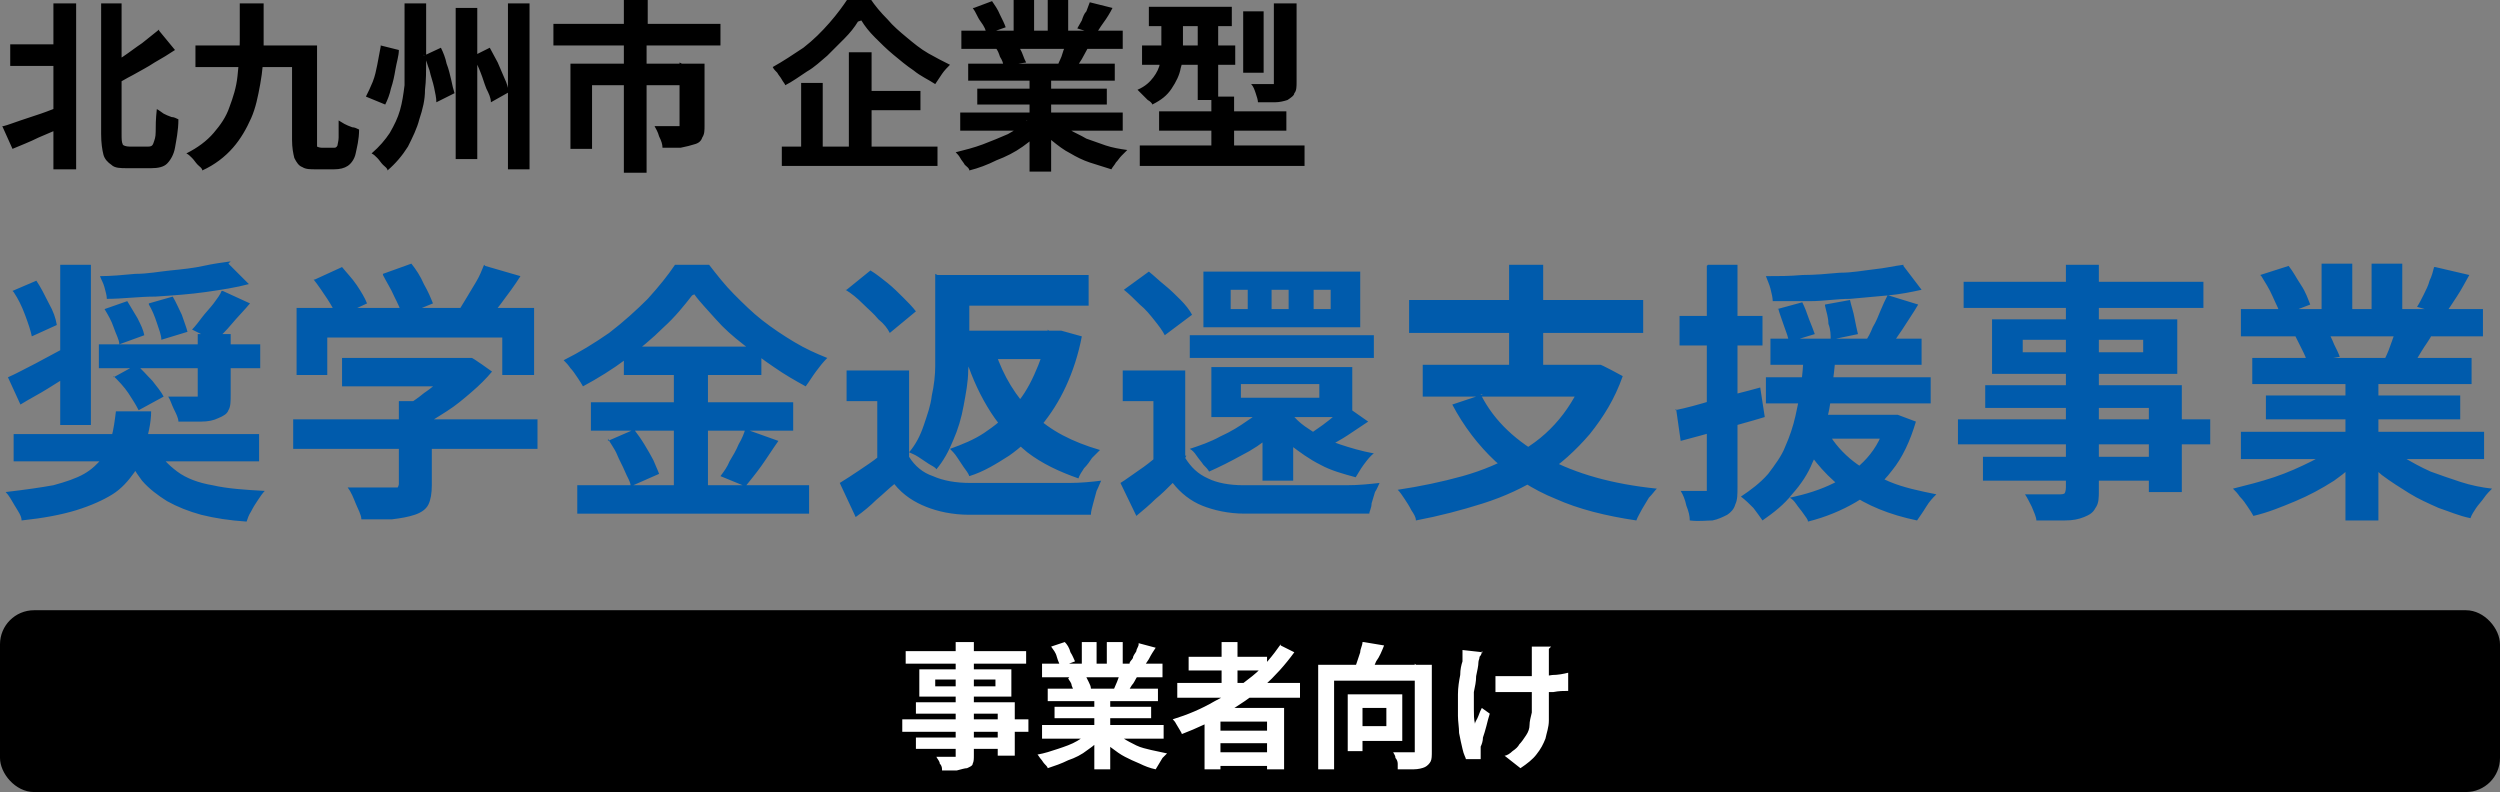
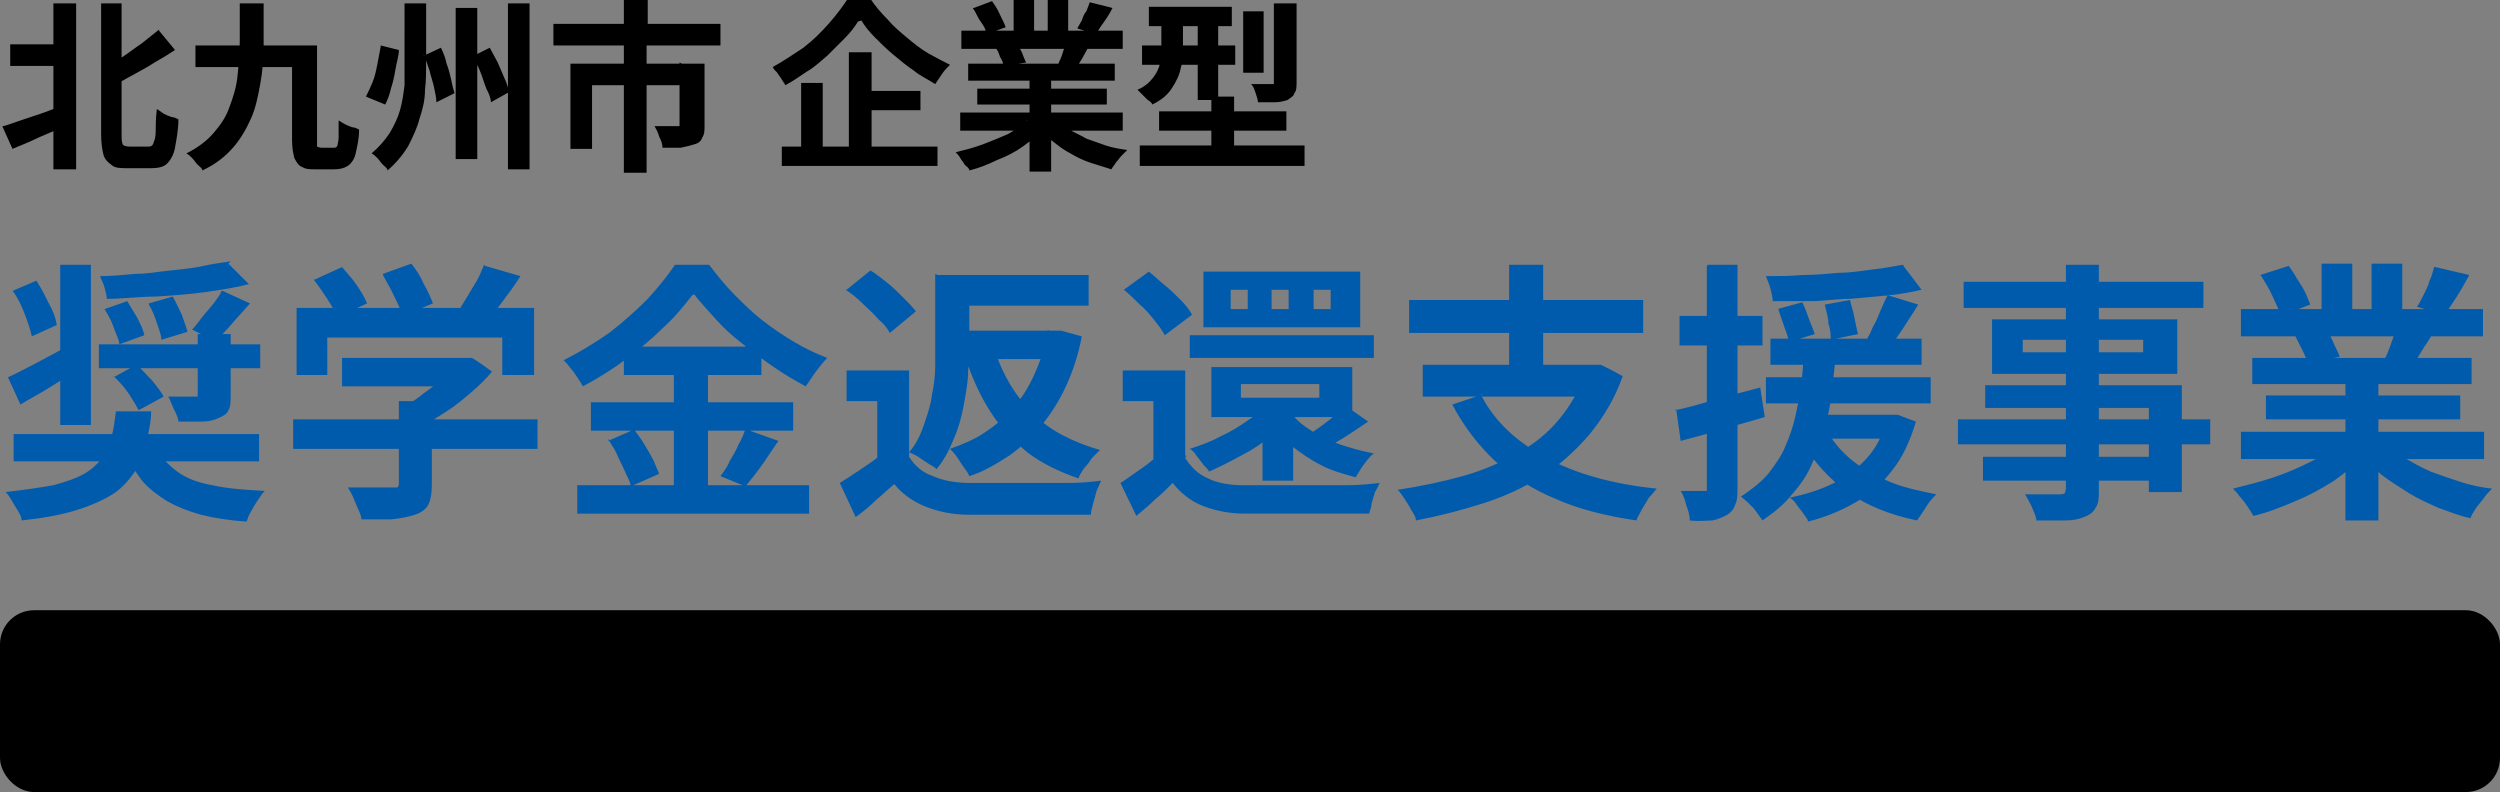
<svg xmlns="http://www.w3.org/2000/svg" id="_レイヤー_1" data-name="レイヤー_1" version="1.1" viewBox="0 0 220 69.7">
  <rect x="0" y="0" width="220" height="69.7" fill="#808080" stroke="none" />
  <defs>
    <style>
      .st0 {
        fill: #fff;
      }

      .st1 {
        fill: #005bac;
      }
    </style>
  </defs>
  <path d="M.9,3.9h4.8v1.9H.9v-1.9ZM8.7.3h2v11.5c0,.4,0,.7.1.9,0,.1.3.2.6.2h1.6c.2,0,.4,0,.5-.3s.2-.5.2-1c0-.5,0-1.1.1-2,.2.1.3.2.6.4.2.1.4.2.7.3.2,0,.4.1.6.2,0,1-.2,1.9-.3,2.5-.1.6-.4,1.1-.7,1.4-.3.3-.8.4-1.4.4h-2.1c-.6,0-1.1,0-1.4-.3-.3-.2-.6-.5-.7-.9-.1-.4-.2-1-.2-1.8V.3ZM4.7.3h2v14.6h-2V.3ZM14,2.7l1.4,1.7c-.6.4-1.1.7-1.8,1.1-.6.4-1.2.7-1.9,1.1-.6.3-1.2.7-1.9,1,0-.2-.2-.5-.3-.8-.2-.3-.3-.5-.4-.8.6-.3,1.2-.7,1.7-1,.6-.4,1.1-.8,1.7-1.2.5-.4,1-.8,1.5-1.2ZM.3,11.1c.4-.1.9-.3,1.5-.5.6-.2,1.2-.4,1.8-.6.6-.2,1.3-.5,1.9-.7l.4,1.7c-.8.4-1.6.7-2.5,1.1-.8.4-1.6.7-2.3,1l-.9-2ZM21.1.3h2.1c0,1.3,0,2.5,0,3.7,0,1.2-.1,2.3-.3,3.4-.2,1.1-.4,2.1-.8,3-.4.9-.9,1.8-1.6,2.6-.7.8-1.6,1.5-2.7,2,0-.2-.2-.3-.4-.5-.2-.2-.3-.4-.5-.6-.2-.2-.3-.3-.5-.4,1-.5,1.8-1.1,2.4-1.8.6-.7,1.1-1.4,1.4-2.3.3-.8.6-1.7.7-2.7s.2-2,.2-3.1c0-1.1,0-2.2,0-3.4ZM17.2,4h9.8v1.9h-9.8v-1.9ZM25.9,4h2v8.2c0,.3,0,.6,0,.7,0,0,.2.1.4.1h1.1c.1,0,.2,0,.3-.2,0-.1.1-.4.1-.7,0-.4,0-.9,0-1.5.2.1.3.2.5.3.2.1.4.2.7.3.2,0,.4.1.6.2,0,.9-.2,1.6-.3,2.1-.1.5-.4.9-.7,1.1-.3.2-.7.3-1.2.3h-1.6c-.5,0-.9,0-1.2-.2-.3-.1-.5-.4-.7-.8-.1-.4-.2-.9-.2-1.6V4ZM35.6.3h1.9v5.1c0,.8,0,1.7-.1,2.5,0,.9-.2,1.7-.5,2.6-.2.8-.6,1.6-1,2.4-.5.8-1.1,1.5-1.8,2.1,0-.2-.2-.3-.4-.5-.2-.2-.3-.4-.5-.6-.2-.2-.3-.3-.5-.4.7-.6,1.2-1.2,1.6-1.8.4-.7.7-1.3.9-2,.2-.7.3-1.4.4-2.2,0-.7,0-1.5,0-2.1V.3ZM40.1.7h1.9v13.3h-1.9V.7ZM44.7.3h1.9v14.6h-1.9V.3ZM33.5,4l1.6.4c0,.5-.2,1.1-.3,1.7s-.2,1.1-.4,1.7c-.1.5-.3,1-.5,1.4l-1.7-.7c.2-.4.4-.8.6-1.3.2-.5.3-1,.4-1.5.1-.5.2-1.1.3-1.6ZM37.3,4.9l1.5-.7c.2.4.4.9.5,1.4.2.5.3,1,.4,1.4.1.5.2.9.3,1.2l-1.6.8c0-.4-.1-.8-.2-1.3-.1-.5-.3-1-.4-1.5-.2-.5-.3-1-.5-1.4ZM41.7,4.9l1.4-.7c.2.4.5.9.7,1.3.2.5.4.9.6,1.4.2.4.3.8.4,1.2l-1.6.9c0-.4-.2-.8-.4-1.2-.2-.5-.3-.9-.5-1.4-.2-.5-.4-1-.7-1.4ZM54.9,0h2.1v3.2h-2.1V0ZM54.9,3.9h2v11.3h-2V3.9ZM48.7,2.1h14.7v1.9h-14.7v-1.9ZM50.2,5.6h10.5v1.9h-8.6v5.6h-1.9v-7.5ZM60,5.6h2v5.4c0,.5,0,.8-.2,1.1-.1.3-.3.5-.7.6-.3.1-.7.2-1.2.3-.5,0-1,0-1.6,0,0-.3-.1-.6-.3-1-.1-.4-.3-.7-.4-.9.3,0,.5,0,.8,0,.3,0,.5,0,.7,0h.4c.1,0,.2,0,.3,0,0,0,0-.1,0-.2v-5.4ZM75.5,1.9c-.3.5-.7,1-1.2,1.5-.5.5-1,1-1.5,1.5-.6.5-1.1,1-1.8,1.4-.6.4-1.3.9-1.9,1.2,0-.1-.2-.3-.3-.5s-.3-.4-.4-.6c-.2-.2-.3-.3-.4-.5.9-.5,1.8-1.1,2.7-1.7.9-.7,1.6-1.4,2.3-2.2.7-.8,1.2-1.5,1.6-2.1h2c.4.6.9,1.2,1.5,1.8.5.6,1.1,1.1,1.7,1.6.6.5,1.2,1,1.9,1.4s1.3.7,1.9,1c-.2.2-.5.5-.7.8-.2.3-.4.6-.6.9-.6-.4-1.3-.7-1.9-1.2-.6-.4-1.2-.9-1.8-1.4s-1.1-1-1.6-1.5c-.5-.5-.9-1-1.2-1.5ZM75.6,8h5.4v1.7h-5.4v-1.7ZM68.8,12.9h13.7v1.7h-13.7v-1.7ZM74.7,4.6h2v9.3h-2V4.6ZM70.5,7.3h1.9v6.5h-1.9v-6.5ZM84.5,9.9h14.3v1.6h-14.3v-1.6ZM84.6,2.7h14.2v1.6h-14.2v-1.6ZM85.2,5.6h12.9v1.5h-12.9v-1.5ZM86,7.8h11.4v1.4h-11.4v-1.4ZM90.6,6.3h1.9v8.8h-1.9V6.3ZM89.2,0h1.8v3.4h-1.8V0ZM92.2,0h1.8v3.3h-1.8V0ZM90.3,10.6l1.5.7c-.5.6-1.1,1.1-1.8,1.6-.7.5-1.5.9-2.3,1.2-.8.4-1.6.7-2.4.9,0-.2-.2-.3-.4-.5-.1-.2-.3-.4-.4-.6-.1-.2-.3-.4-.4-.5.8-.2,1.6-.4,2.4-.7.8-.3,1.5-.6,2.2-.9.7-.4,1.2-.7,1.7-1.2ZM92.9,10.5c.3.3.7.6,1.2.9.5.3,1,.5,1.5.8.6.2,1.1.4,1.7.6.6.2,1.2.3,1.9.4-.1.1-.3.3-.5.5-.2.2-.3.4-.5.6-.1.2-.3.4-.4.6-.6-.2-1.3-.4-1.9-.6-.6-.2-1.2-.5-1.7-.8-.6-.3-1.1-.7-1.6-1.1s-.9-.8-1.3-1.3l1.5-.6ZM95.9.2l2,.5c-.2.4-.5.9-.8,1.3-.3.4-.5.8-.7,1l-1.6-.5c.1-.2.3-.5.4-.7.1-.3.2-.6.4-.8.1-.3.2-.5.3-.8ZM93.8,3.6l2,.5c-.2.4-.4.7-.6,1.1-.2.3-.4.6-.5.9l-1.6-.4c.1-.3.3-.6.4-1,.1-.4.3-.7.4-1ZM85.7.7l1.6-.6c.2.3.5.7.7,1.2.2.4.4.8.5,1.1l-1.7.6c0-.3-.2-.7-.5-1.1s-.4-.8-.7-1.2ZM87.7,4.3l1.9-.3c.1.2.3.5.4.8.1.3.2.5.3.7l-2,.3c0-.2-.1-.5-.3-.8-.1-.3-.2-.6-.4-.8ZM101.1.6h7.3v1.7h-7.3V.6ZM100.5,4h8.2v1.7h-8.2v-1.7ZM100.3,12.8h14.5v1.8h-14.5v-1.8ZM102,9.8h11.2v1.7h-11.2v-1.7ZM105.4,1.3h1.8v7.5h-1.8V1.3ZM106.6,8.5h2v5.6h-2v-5.6ZM109.4,1h1.8v5.4h-1.8V1ZM112.3.3h1.8v6.9c0,.4,0,.8-.2,1,0,.2-.3.4-.6.6-.3.1-.7.2-1.1.2-.4,0-.9,0-1.5,0,0-.2-.1-.5-.2-.8-.1-.3-.2-.6-.4-.8.4,0,.7,0,1.1,0s.6,0,.7,0c.1,0,.2,0,.2,0,0,0,0-.1,0-.2V.3ZM102.3,1.3h1.8v2.9c0,.6,0,1.2-.2,1.8-.1.6-.4,1.2-.8,1.8-.4.6-.9,1-1.7,1.4,0-.1-.2-.3-.4-.4-.2-.2-.3-.3-.5-.5-.2-.2-.3-.3-.4-.4.7-.3,1.1-.7,1.4-1.1.3-.4.5-.8.6-1.3,0-.5.1-.9.1-1.3V1.3Z" />
  <path class="st1" d="M1.2,38.2h21.6v2.4H1.2v-2.4ZM10.3,36.2h3c0,1.1-.3,2.1-.5,3-.2.9-.5,1.7-1,2.4-.5.7-1.1,1.4-1.9,1.9-.8.5-1.9,1-3.2,1.4s-2.9.7-4.8.9c0-.4-.3-.8-.6-1.3-.3-.5-.5-.9-.8-1.2,1.7-.2,3.1-.4,4.2-.6,1.1-.3,2-.6,2.7-1,.7-.4,1.2-.9,1.6-1.4.4-.5.6-1.1.8-1.8.2-.7.3-1.5.4-2.3ZM13.7,39.3c.4.9,1.1,1.6,1.9,2.2.8.6,1.9,1,3.1,1.2,1.3.3,2.8.4,4.6.5-.2.2-.4.5-.6.8-.2.3-.4.6-.6,1-.2.3-.3.6-.4.9-1.5-.1-2.8-.3-4-.6-1.1-.3-2.1-.7-3-1.2-.8-.5-1.6-1.1-2.2-1.8-.6-.8-1.1-1.6-1.6-2.7l2.7-.3ZM8.7,30.3h14.2v2.1h-14.2v-2.1ZM1.1,25.6l2.1-.9c.4.6.7,1.2,1.1,2,.4.7.6,1.3.7,1.9l-2.2,1c-.1-.5-.3-1.1-.6-1.9-.3-.8-.6-1.4-1-2ZM9.2,27.2l2-.7c.3.5.6,1,.9,1.5.3.6.5,1,.6,1.5l-2.2.8c0-.4-.3-.9-.5-1.5-.2-.6-.5-1.1-.8-1.6ZM13.1,26.7l2.1-.6c.3.5.5,1,.8,1.6.2.6.4,1.1.5,1.5l-2.3.7c0-.4-.2-.9-.4-1.5-.2-.6-.4-1.1-.7-1.6ZM10,33.2l2-1.1c.5.4.9.9,1.4,1.4.4.5.8,1,1,1.4l-2.2,1.2c-.2-.4-.5-.9-.9-1.5-.4-.6-.9-1.1-1.3-1.5ZM5.3,23.3h2.7v14.1h-2.7v-14.1ZM17.6,29.4h2.7v5.3c0,.6,0,1.1-.2,1.4-.1.3-.4.5-.9.7-.4.2-.9.3-1.5.3-.6,0-1.2,0-2,0,0-.3-.2-.7-.4-1.1-.2-.4-.3-.8-.5-1.1.5,0,.9,0,1.4,0h.9c.2,0,.3,0,.3,0,0,0,0-.1,0-.3v-5.2ZM19.6,25.6l2.4,1.1c-.5.6-1.1,1.2-1.6,1.8-.5.6-1,1.1-1.5,1.5l-2-1c.3-.3.6-.7.9-1.1.3-.4.7-.8,1-1.2.3-.4.6-.8.7-1.1ZM.7,33.2c.7-.3,1.4-.7,2.4-1.2.9-.5,1.9-1,2.8-1.5l.7,2.2c-.8.5-1.6,1-2.4,1.5-.8.5-1.6.9-2.4,1.4l-1.1-2.4ZM20.1,23.2l1.8,1.8c-1.1.3-2.4.5-3.8.7-1.4.2-2.9.3-4.4.4-1.5,0-2.9.2-4.3.2,0-.3-.1-.6-.2-1-.1-.4-.3-.7-.4-1,1,0,2-.1,3.1-.2,1.1,0,2.1-.2,3.1-.3,1-.1,2-.2,2.9-.4s1.7-.3,2.4-.4ZM30.1,31.5h11.1v2.5h-11.1v-2.5ZM25.8,36.9h21.5v2.6h-21.5v-2.6ZM35,35.3h3v7.4c0,.7-.1,1.3-.3,1.7s-.6.7-1.2.9-1.2.3-2,.4c-.8,0-1.7,0-2.7,0,0-.4-.3-.9-.5-1.4-.2-.5-.4-1-.7-1.4.5,0,1,0,1.6,0s1,0,1.4,0,.7,0,.9,0c.2,0,.4,0,.5,0,0,0,.1-.2.1-.3v-7.3ZM40.2,31.5h1.3c0-.1,1.8,1.2,1.8,1.2-.5.6-1.1,1.2-1.8,1.8-.7.6-1.4,1.2-2.2,1.7-.8.5-1.5,1-2.3,1.3-.2-.3-.4-.5-.7-.9-.3-.3-.6-.6-.8-.8.6-.3,1.2-.7,1.8-1.2.6-.4,1.2-.9,1.7-1.4.5-.5.9-.9,1.2-1.3v-.6ZM26.1,27.1h20.9v5.9h-2.8v-3.3h-15.4v3.3h-2.7v-5.9ZM42.7,23.4l3.1.9c-.5.8-1.1,1.6-1.7,2.4s-1.1,1.4-1.6,1.9l-2.4-.9c.3-.4.6-.9.9-1.4.3-.5.6-1,.9-1.5.3-.5.5-1,.7-1.5ZM27.7,24.6l2.4-1.1c.4.5.9,1,1.3,1.6.4.6.7,1.1.9,1.6l-2.6,1.2c-.2-.4-.5-1-.9-1.6-.4-.6-.8-1.2-1.2-1.7ZM33.7,24.1l2.5-.9c.4.5.8,1.1,1.1,1.8.4.7.6,1.2.8,1.7l-2.7,1.1c-.1-.5-.4-1.1-.7-1.7-.3-.7-.7-1.3-1-1.9ZM60.9,26c-.7.9-1.5,1.9-2.5,2.8-1,1-2.1,1.9-3.3,2.8-1.2.9-2.5,1.7-3.8,2.4-.1-.2-.3-.5-.5-.8-.2-.3-.4-.6-.6-.8-.2-.3-.4-.5-.6-.7,1.4-.7,2.7-1.5,4-2.4,1.3-1,2.4-2,3.4-3,1-1.1,1.8-2.1,2.4-3h3c.7.9,1.4,1.8,2.2,2.6.8.8,1.6,1.6,2.5,2.3.9.7,1.8,1.3,2.8,1.9s1.9,1,2.9,1.4c-.4.4-.7.8-1,1.2s-.6.9-.9,1.3c-.9-.5-1.8-1-2.8-1.7-.9-.6-1.8-1.3-2.7-2-.9-.7-1.7-1.4-2.4-2.2s-1.4-1.5-1.9-2.2ZM54.9,30.5h12.1v2.5h-12.1v-2.5ZM52,35.4h17.8v2.5h-17.8v-2.5ZM50.8,42.7h20.4v2.5h-20.4v-2.5ZM59.3,31.5h3v12.4h-3v-12.4ZM53.5,38.8l2.3-1c.3.4.6.8.9,1.3.3.5.6,1,.8,1.4.2.5.4.9.5,1.2l-2.5,1.1c0-.4-.3-.8-.5-1.3-.2-.5-.5-1-.7-1.5s-.6-1-.8-1.4ZM65.7,37.8l2.8,1c-.5.7-1,1.5-1.5,2.2-.5.7-1,1.3-1.4,1.8l-2.2-.9c.3-.4.6-.8.8-1.3.3-.5.6-1,.8-1.5.3-.5.5-1,.6-1.4ZM80,32.6v8.9h-2.8v-6.2h-2.7v-2.7h5.5ZM80,40.2c.5.8,1.2,1.4,2.1,1.7.9.4,2,.6,3.3.6.7,0,1.5,0,2.5,0,1,0,2,0,3.1,0,1.1,0,2.1,0,3.1,0,1,0,2-.1,2.8-.2-.1.2-.2.5-.4.9-.1.4-.2.7-.3,1.1s-.2.7-.2,1c-.7,0-1.6,0-2.5,0-.9,0-1.9,0-2.9,0-1,0-1.9,0-2.9,0-.9,0-1.7,0-2.4,0-1.5,0-2.8-.3-3.8-.7-1-.4-2-1-2.8-2-.5.4-1,.9-1.6,1.4-.5.5-1.1,1-1.8,1.5l-1.4-3c.5-.3,1.1-.7,1.7-1.1.6-.4,1.2-.8,1.7-1.2h2.6ZM74.5,25.5l2.1-1.7c.5.3,1,.7,1.5,1.1.5.4,1,.9,1.4,1.3.4.4.8.8,1.1,1.2l-2.3,1.9c-.2-.4-.5-.8-1-1.2-.4-.5-.9-.9-1.4-1.4-.5-.5-1-.9-1.5-1.2ZM83.9,24.2h11.9v2.7h-11.9v-2.7ZM84.2,29.1h8.8v2.5h-8.8v-2.5ZM82.5,24.2h2.8v5.6c0,.9,0,1.8-.1,2.8,0,1-.2,2-.4,3.1s-.5,2.1-.9,3c-.4,1-.9,1.9-1.5,2.6-.1-.2-.4-.3-.7-.5-.3-.2-.6-.4-.9-.6-.3-.2-.6-.3-.8-.4.6-.7,1-1.5,1.3-2.4.3-.9.6-1.7.7-2.6.2-.9.3-1.8.3-2.6,0-.9,0-1.7,0-2.5v-5.6ZM92.3,29.1h1.1c0,0,1.8.5,1.8.5-.3,1.6-.8,3.1-1.4,4.4-.6,1.3-1.3,2.4-2.2,3.5-.8,1-1.8,1.9-2.8,2.6-1.1.7-2.2,1.4-3.5,1.8-.1-.3-.3-.5-.5-.8-.2-.3-.4-.6-.6-.9-.2-.3-.4-.5-.6-.7,1.1-.4,2.1-.8,3-1.4.9-.6,1.8-1.3,2.5-2.2.8-.8,1.4-1.8,1.9-2.9.5-1.1.9-2.2,1.2-3.5v-.5ZM87.6,31c.7,2.1,1.8,3.9,3.3,5.4,1.5,1.5,3.5,2.5,5.9,3.2-.2.2-.4.4-.7.7-.2.3-.4.6-.7.9-.2.3-.4.6-.5.9-1.7-.6-3.2-1.3-4.5-2.3-1.2-1-2.3-2.1-3.2-3.5-.9-1.4-1.6-2.9-2.2-4.7l2.5-.6ZM104.3,32.6v8.9h-2.8v-6.2h-2.7v-2.7h5.5ZM104.3,40.3c.5.8,1.1,1.4,2,1.8.8.4,1.9.6,3.1.6.7,0,1.6,0,2.6,0,1,0,2.1,0,3.2,0,1.1,0,2.2,0,3.3,0,1.1,0,2-.1,2.9-.2-.1.2-.2.5-.4.8-.1.3-.2.7-.3,1,0,.4-.2.7-.2.9-.7,0-1.6,0-2.5,0-1,0-2,0-3,0-1,0-2,0-3,0-1,0-1.8,0-2.5,0-1.4,0-2.7-.3-3.7-.7-1-.4-1.9-1.1-2.6-2-.5.5-1,1-1.5,1.4-.5.5-1.1,1-1.7,1.5l-1.4-2.9c.5-.3,1-.7,1.6-1.1.6-.4,1.1-.8,1.7-1.3h2.5ZM98.9,25.5l2.2-1.6c.5.4.9.8,1.4,1.2s1,.9,1.4,1.3.8.9,1,1.3l-2.4,1.8c-.2-.4-.5-.8-.9-1.3-.4-.5-.8-1-1.3-1.4-.5-.5-.9-.9-1.4-1.3ZM104.7,29.5h16.2v2h-16.2v-2ZM109.2,33.8v1.2h6.9v-1.2h-6.9ZM106.6,32.3h12.4v4.4h-12.4v-4.4ZM111.7,35.3l2.4.8c-.6.8-1.3,1.5-2.2,2.2-.8.7-1.7,1.3-2.7,1.8-.9.5-1.9,1-2.8,1.4-.1-.2-.3-.4-.5-.6-.2-.3-.4-.5-.6-.8-.2-.3-.4-.5-.6-.6.9-.3,1.8-.6,2.7-1.1.9-.4,1.7-.9,2.4-1.4.8-.5,1.4-1.1,1.8-1.7ZM118.4,35.7l2,1.4c-.6.4-1.2.8-1.8,1.2-.6.4-1.2.7-1.7,1l-1.5-1.2c.3-.2.7-.5,1-.7.4-.3.8-.6,1.1-.9.4-.3.7-.6.9-.9ZM113.6,36.3c.4.6,1,1.1,1.8,1.6.7.5,1.6.9,2.5,1.2.9.3,1.9.6,3,.8-.3.2-.6.6-.9,1-.3.4-.5.8-.7,1.1-1.1-.3-2.2-.6-3.1-1.1-1-.5-1.8-1.1-2.6-1.7-.8-.7-1.4-1.5-1.9-2.3l2.1-.6ZM115.6,25.5v1.7h1.5v-1.7h-1.5ZM111.9,25.5v1.7h1.5v-1.7h-1.5ZM108.3,25.5v1.7h1.5v-1.7h-1.5ZM105.9,23.9h13.8v4.9h-13.8v-4.9ZM111.1,35.8h2.7v6.5h-2.7v-6.5ZM130.3,34.7c1.2,2.4,3.2,4.2,5.8,5.6,2.6,1.4,5.8,2.3,9.7,2.7-.2.2-.4.5-.7.8-.2.3-.4.7-.6,1-.2.4-.4.7-.5,1-2.7-.4-5.1-1-7.1-1.9-2-.8-3.8-2-5.3-3.3-1.5-1.4-2.8-3.1-3.8-5l2.7-.9ZM125.2,32.1h15.4v2.8h-15.4v-2.8ZM124,26.4h20.6v2.9h-20.6v-2.9ZM132.8,23.3h3v10.1h-3v-10.1ZM139.7,32.1h1.1c0-.1,2,1,2,1-.7,2-1.7,3.6-2.9,5.1-1.2,1.4-2.6,2.7-4.2,3.7-1.6,1-3.3,1.8-5.2,2.4-1.9.6-3.8,1.1-5.9,1.5,0-.3-.2-.6-.4-.9-.2-.4-.4-.7-.6-1-.2-.3-.4-.6-.6-.8,2-.3,3.9-.7,5.7-1.2,1.8-.5,3.4-1.2,4.8-2,1.5-.8,2.7-1.8,3.7-3,1-1.2,1.8-2.6,2.4-4.3v-.5ZM155.8,29.8h13.3v2.3h-13.3v-2.3ZM155.4,33.2h14.5v2.3h-14.5v-2.3ZM158.5,36.5h8.1v2.1h-8.1v-2.1ZM156.4,27.2l2.2-.6c.2.4.4.9.6,1.5.2.5.4,1,.5,1.3l-2.3.7c0-.4-.2-.8-.4-1.4-.2-.6-.4-1.1-.5-1.5ZM160.6,26.8l2.2-.4c.1.5.3,1,.4,1.6.1.5.2,1,.3,1.4l-2.4.5c0-.4,0-.9-.2-1.4,0-.6-.2-1.1-.3-1.6ZM167.5,23.4l1.6,2.1c-.9.2-1.9.4-3,.5-1.1.1-2.2.2-3.3.3-1.2,0-2.3.2-3.5.2-1.2,0-2.3,0-3.3,0,0-.3-.1-.7-.2-1.1-.1-.4-.3-.8-.4-1.1,1.1,0,2.1,0,3.2-.1,1.1,0,2.2-.1,3.3-.2,1.1,0,2.1-.2,3-.3,1-.1,1.8-.3,2.6-.4ZM160.9,38.1c.5.9,1.3,1.8,2.2,2.5.9.7,2,1.3,3.2,1.8,1.2.5,2.6.8,4.1,1.1-.3.3-.6.6-.9,1.1-.3.5-.6.9-.8,1.2-2.4-.5-4.4-1.3-6.1-2.5-1.7-1.2-3-2.7-4.1-4.5l2.3-.7ZM166.2,26l2.6.8c-.4.7-.9,1.4-1.4,2.2-.5.7-.9,1.4-1.3,1.8l-2-.7c.3-.4.5-.8.7-1.3.3-.5.5-1,.7-1.5s.4-.9.6-1.3ZM166,36.5h1c0,0,1.6.6,1.6.6-.5,1.7-1.2,3.2-2.1,4.3-.9,1.2-2,2.1-3.2,2.8-1.2.7-2.6,1.3-4.2,1.7,0-.2-.2-.4-.4-.7-.2-.3-.4-.5-.6-.8-.2-.3-.4-.5-.6-.6,1.4-.3,2.7-.7,3.9-1.3,1.1-.6,2.1-1.3,2.9-2.2.8-.9,1.4-2,1.7-3.4v-.4ZM158.7,31.3h2.8c0,1-.2,2-.3,3.1-.1,1.1-.3,2.1-.6,3.2-.3,1.1-.6,2.1-1.1,3.1-.4,1-1,1.9-1.8,2.8-.7.9-1.6,1.6-2.6,2.3-.2-.3-.5-.7-.8-1.1-.4-.4-.7-.7-1.1-1,.9-.6,1.7-1.2,2.4-2,.6-.8,1.2-1.6,1.5-2.4.4-.9.7-1.8.9-2.7.2-.9.4-1.8.5-2.7.1-.9.2-1.8.2-2.6ZM147.4,36.1c1-.2,2.1-.5,3.4-.9,1.3-.4,2.7-.7,4.1-1.1l.4,2.6c-1.3.4-2.5.7-3.8,1.1-1.3.4-2.5.7-3.6,1l-.4-2.8ZM147.8,27.8h7.3v2.6h-7.3v-2.6ZM150.3,23.3h2.6v19.5c0,.7,0,1.2-.2,1.6-.1.4-.4.7-.7.9-.4.2-.8.4-1.3.5-.5,0-1.2.1-2,0,0-.4-.1-.8-.3-1.3-.1-.5-.3-1-.5-1.3.4,0,.9,0,1.2,0,.4,0,.6,0,.8,0,.1,0,.2,0,.3,0,0,0,0-.2,0-.3v-19.5ZM181.8,23.3h2.9v19.8c0,.7,0,1.2-.3,1.6-.2.4-.5.6-1,.8-.5.2-1,.3-1.7.3-.7,0-1.5,0-2.5,0,0-.3-.2-.7-.4-1.2-.2-.4-.4-.8-.6-1.1.4,0,.8,0,1.2,0h1.8c.2,0,.4,0,.5-.1,0,0,.1-.2.1-.5v-19.8ZM172.8,24.8h21.1v2.3h-21.1v-2.3ZM178,29.9v1.1h10.6v-1.1h-10.6ZM175.3,28.1h16.3v4.8h-16.3v-4.8ZM174.7,33.9h17.3v9.4h-2.9v-7.4h-14.4v-1.9ZM172.3,36.9h22.2v2.2h-22.2v-2.2ZM174.5,40.2h16.1v2.1h-16.1v-2.1ZM197.2,38h21.4v2.4h-21.4v-2.4ZM197.2,27.2h21.3v2.4h-21.3v-2.4ZM198.2,31.5h19.3v2.3h-19.3v-2.3ZM199.4,34.8h17.1v2.1h-17.1v-2.1ZM206.4,32.6h2.9v13.2h-2.9v-13.2ZM204.3,23.2h2.7v5.1h-2.7v-5.1ZM208.7,23.2h2.7v4.9h-2.7v-4.9ZM205.8,39l2.3,1c-.8.8-1.7,1.6-2.7,2.3-1.1.7-2.2,1.3-3.4,1.8-1.2.5-2.4,1-3.7,1.3-.1-.2-.3-.5-.5-.8-.2-.3-.4-.6-.7-.9-.2-.3-.4-.5-.6-.7,1.2-.3,2.4-.6,3.6-1,1.2-.4,2.3-.9,3.3-1.4,1-.5,1.8-1.1,2.5-1.7ZM209.8,38.9c.5.5,1.1.9,1.8,1.4.7.4,1.4.8,2.3,1.2.8.3,1.7.6,2.6.9.9.3,1.9.5,2.8.6-.2.2-.5.5-.7.8-.2.3-.5.6-.7.9-.2.3-.4.6-.5.9-1-.2-1.9-.6-2.8-.9-.9-.4-1.8-.8-2.6-1.3s-1.6-1-2.4-1.6c-.7-.6-1.4-1.2-1.9-1.9l2.2-.9ZM214.3,23.5l3,.7c-.4.7-.7,1.3-1.1,1.9-.4.6-.7,1.1-1.1,1.6l-2.4-.7c.2-.3.4-.7.6-1.1.2-.4.4-.8.5-1.2.2-.4.3-.8.4-1.2ZM211.1,28.6l3,.7c-.3.6-.7,1.1-1,1.6-.3.5-.6,1-.8,1.3l-2.4-.7c.2-.4.4-.9.6-1.5.2-.6.4-1.1.5-1.5ZM198.9,24.2l2.5-.8c.4.5.7,1.1,1.1,1.7.4.6.6,1.2.8,1.7l-2.6,1c-.1-.5-.4-1-.7-1.7-.3-.7-.7-1.3-1-1.8ZM202,29.6l2.8-.5c.2.3.4.7.6,1.2.2.4.4.8.5,1.1l-2.9.5c0-.3-.2-.7-.4-1.1-.2-.4-.4-.8-.6-1.2Z" />
  <rect x="0" y="53.7" width="220" height="16" rx="3" ry="3" />
-   <path class="st0" d="M84.2,56.5h1.5v9.9c0,.4,0,.6-.1.8,0,.2-.3.3-.5.4-.2,0-.5.1-.9.2-.3,0-.8,0-1.3,0,0-.2,0-.4-.2-.6,0-.2-.2-.4-.3-.6.2,0,.4,0,.6,0h.9c.1,0,.2,0,.2,0,0,0,0-.1,0-.2v-9.9ZM79.7,57.3h10.6v1.1h-10.6v-1.1ZM82.3,59.8v.6h5.3v-.6h-5.3ZM80.9,58.9h8.1v2.4h-8.1v-2.4ZM80.7,61.8h8.6v4.7h-1.5v-3.7h-7.2v-1ZM79.4,63.3h11.1v1.1h-11.1v-1.1ZM80.6,64.9h8.1v1h-8.1v-1ZM91.7,63.8h10.7v1.2h-10.7v-1.2ZM91.7,58.4h10.6v1.2h-10.6v-1.2ZM92.2,60.6h9.7v1.1h-9.7v-1.1ZM92.8,62.2h8.5v1h-8.5v-1ZM96.3,61.1h1.4v6.6h-1.4v-6.6ZM95.2,56.5h1.3v2.5h-1.3v-2.5ZM97.4,56.5h1.4v2.5h-1.4v-2.5ZM96,64.3l1.1.5c-.4.4-.8.8-1.4,1.2-.5.4-1.1.7-1.7.9-.6.3-1.2.5-1.8.7,0-.1-.2-.3-.3-.4-.1-.1-.2-.3-.3-.4-.1-.1-.2-.3-.3-.4.6-.1,1.2-.3,1.8-.5.6-.2,1.2-.4,1.7-.7.5-.3.9-.6,1.2-.9ZM98,64.3c.2.2.5.5.9.7.3.2.7.4,1.1.6.4.2.9.3,1.3.4.5.1.9.2,1.4.3-.1.1-.2.2-.4.4-.1.2-.2.3-.3.5-.1.2-.2.3-.3.5-.5-.1-1-.3-1.4-.5-.5-.2-.9-.4-1.3-.6-.4-.2-.8-.5-1.2-.8-.4-.3-.7-.6-1-.9l1.1-.5ZM100.2,56.6l1.5.4c-.2.3-.4.6-.6,1-.2.3-.4.6-.5.8l-1.2-.4c0-.2.2-.3.3-.5,0-.2.2-.4.3-.6,0-.2.2-.4.2-.6ZM98.6,59.1l1.5.4c-.2.3-.3.6-.5.8-.2.3-.3.5-.4.7l-1.2-.3c.1-.2.2-.5.3-.7.1-.3.2-.5.3-.8ZM92.5,56.9l1.2-.4c.2.2.4.5.5.9.2.3.3.6.4.8l-1.3.5c0-.2-.2-.5-.3-.9s-.3-.6-.5-.9ZM94.1,59.6l1.4-.2c.1.2.2.4.3.6.1.2.2.4.2.6l-1.5.3c0-.2-.1-.3-.2-.6,0-.2-.2-.4-.3-.6ZM103.6,60.1h10.8v1.3h-10.8v-1.3ZM104.6,57.8h6.9v1.2h-6.9v-1.2ZM106.7,64.3h5.4v1.1h-5.4v-1.1ZM106.7,66.2h5.4v1.2h-5.4v-1.2ZM107.5,56.5h1.4v4.4h-1.4v-4.4ZM112.7,56.8l1.2.6c-.8,1.1-1.7,2.1-2.7,3-1,.9-2.2,1.7-3.4,2.4-1.2.7-2.5,1.3-3.8,1.8,0-.1-.1-.2-.2-.4-.1-.2-.2-.3-.3-.5-.1-.2-.2-.3-.3-.4,1.3-.4,2.5-.9,3.7-1.6,1.2-.6,2.3-1.4,3.3-2.2,1-.8,1.8-1.8,2.5-2.8ZM105.9,62.3h7.1v5.4h-1.5v-4.2h-4.1v4.2h-1.4v-5.4ZM116,58.5h9v1.4h-7.6v7.8h-1.4v-9.3ZM124.6,58.5h1.4v7.6c0,.4,0,.7-.1.9s-.3.4-.5.5-.6.2-1,.2c-.4,0-.9,0-1.4,0,0-.1,0-.3,0-.5,0-.2-.1-.4-.2-.5,0-.2-.1-.3-.2-.5.2,0,.5,0,.7,0h.6c.2,0,.3,0,.4,0s.2,0,.2,0c0,0,0-.1,0-.2v-7.6ZM120,56.5l1.8.3c-.2.5-.4,1-.7,1.4-.2.5-.4.9-.6,1.2l-1.4-.3c.1-.2.2-.5.3-.8.1-.3.2-.6.3-.9,0-.3.2-.6.2-.9ZM118.6,61.1h1.3v5h-1.3v-5ZM119.2,61.1h4.2v4.1h-4.2v-1.3h2.8v-1.6h-2.8v-1.2ZM136.3,57.1c0,.1,0,.3,0,.4,0,.1,0,.3,0,.4,0,.1,0,.3,0,.5,0,.2,0,.5,0,.8v1.7c0,.2,0,.4,0,.6,0,.7,0,1.4,0,1.9,0,.6-.2,1.1-.3,1.6-.2.5-.4.9-.8,1.4-.3.4-.8.8-1.4,1.2l-1.4-1.1c.2,0,.5-.2.7-.4.3-.2.5-.4.6-.6.2-.2.4-.5.6-.8s.3-.6.3-.9c0-.3.1-.7.2-1.1,0-.4,0-.8,0-1.4v-.8c0-.3,0-.7,0-1,0-.4,0-.7,0-1,0-.3,0-.5,0-.7,0-.2,0-.3,0-.5,0-.2,0-.3,0-.4h1.7ZM131.6,59.5c.2,0,.4,0,.6,0,.2,0,.4,0,.6,0,.2,0,.4,0,.6,0,.5,0,1.1,0,1.6,0,.6,0,1.1,0,1.6-.1.5,0,1-.1,1.4-.2v1.6c-.4,0-.8,0-1.3.1-.5,0-1.1,0-1.6,0-.6,0-1.1,0-1.7,0s-.4,0-.6,0c-.2,0-.4,0-.6,0-.2,0-.4,0-.6,0v-1.5ZM130.4,57.3c0,.1,0,.3-.2.5,0,.2-.1.3-.1.5,0,.3-.1.7-.2,1.2,0,.5-.1.9-.2,1.4,0,.5,0,1,0,1.5s0,.9.1,1.3c0-.2.2-.4.3-.7.1-.3.2-.5.3-.7l.7.5c-.1.3-.2.7-.3,1.1-.1.4-.2.7-.3,1,0,.3-.1.6-.2.8,0,0,0,.2,0,.3,0,.1,0,.2,0,.3v.2c0,0,0,.2,0,.3h-1.3c0-.1-.2-.4-.3-.9-.1-.4-.2-.9-.3-1.4,0-.5-.1-1-.1-1.5s0-1.3,0-1.9c0-.6.1-1.2.2-1.7,0-.5.1-.9.2-1.2,0-.2,0-.3,0-.5,0-.2,0-.4,0-.5l1.8.2Z" />
</svg>